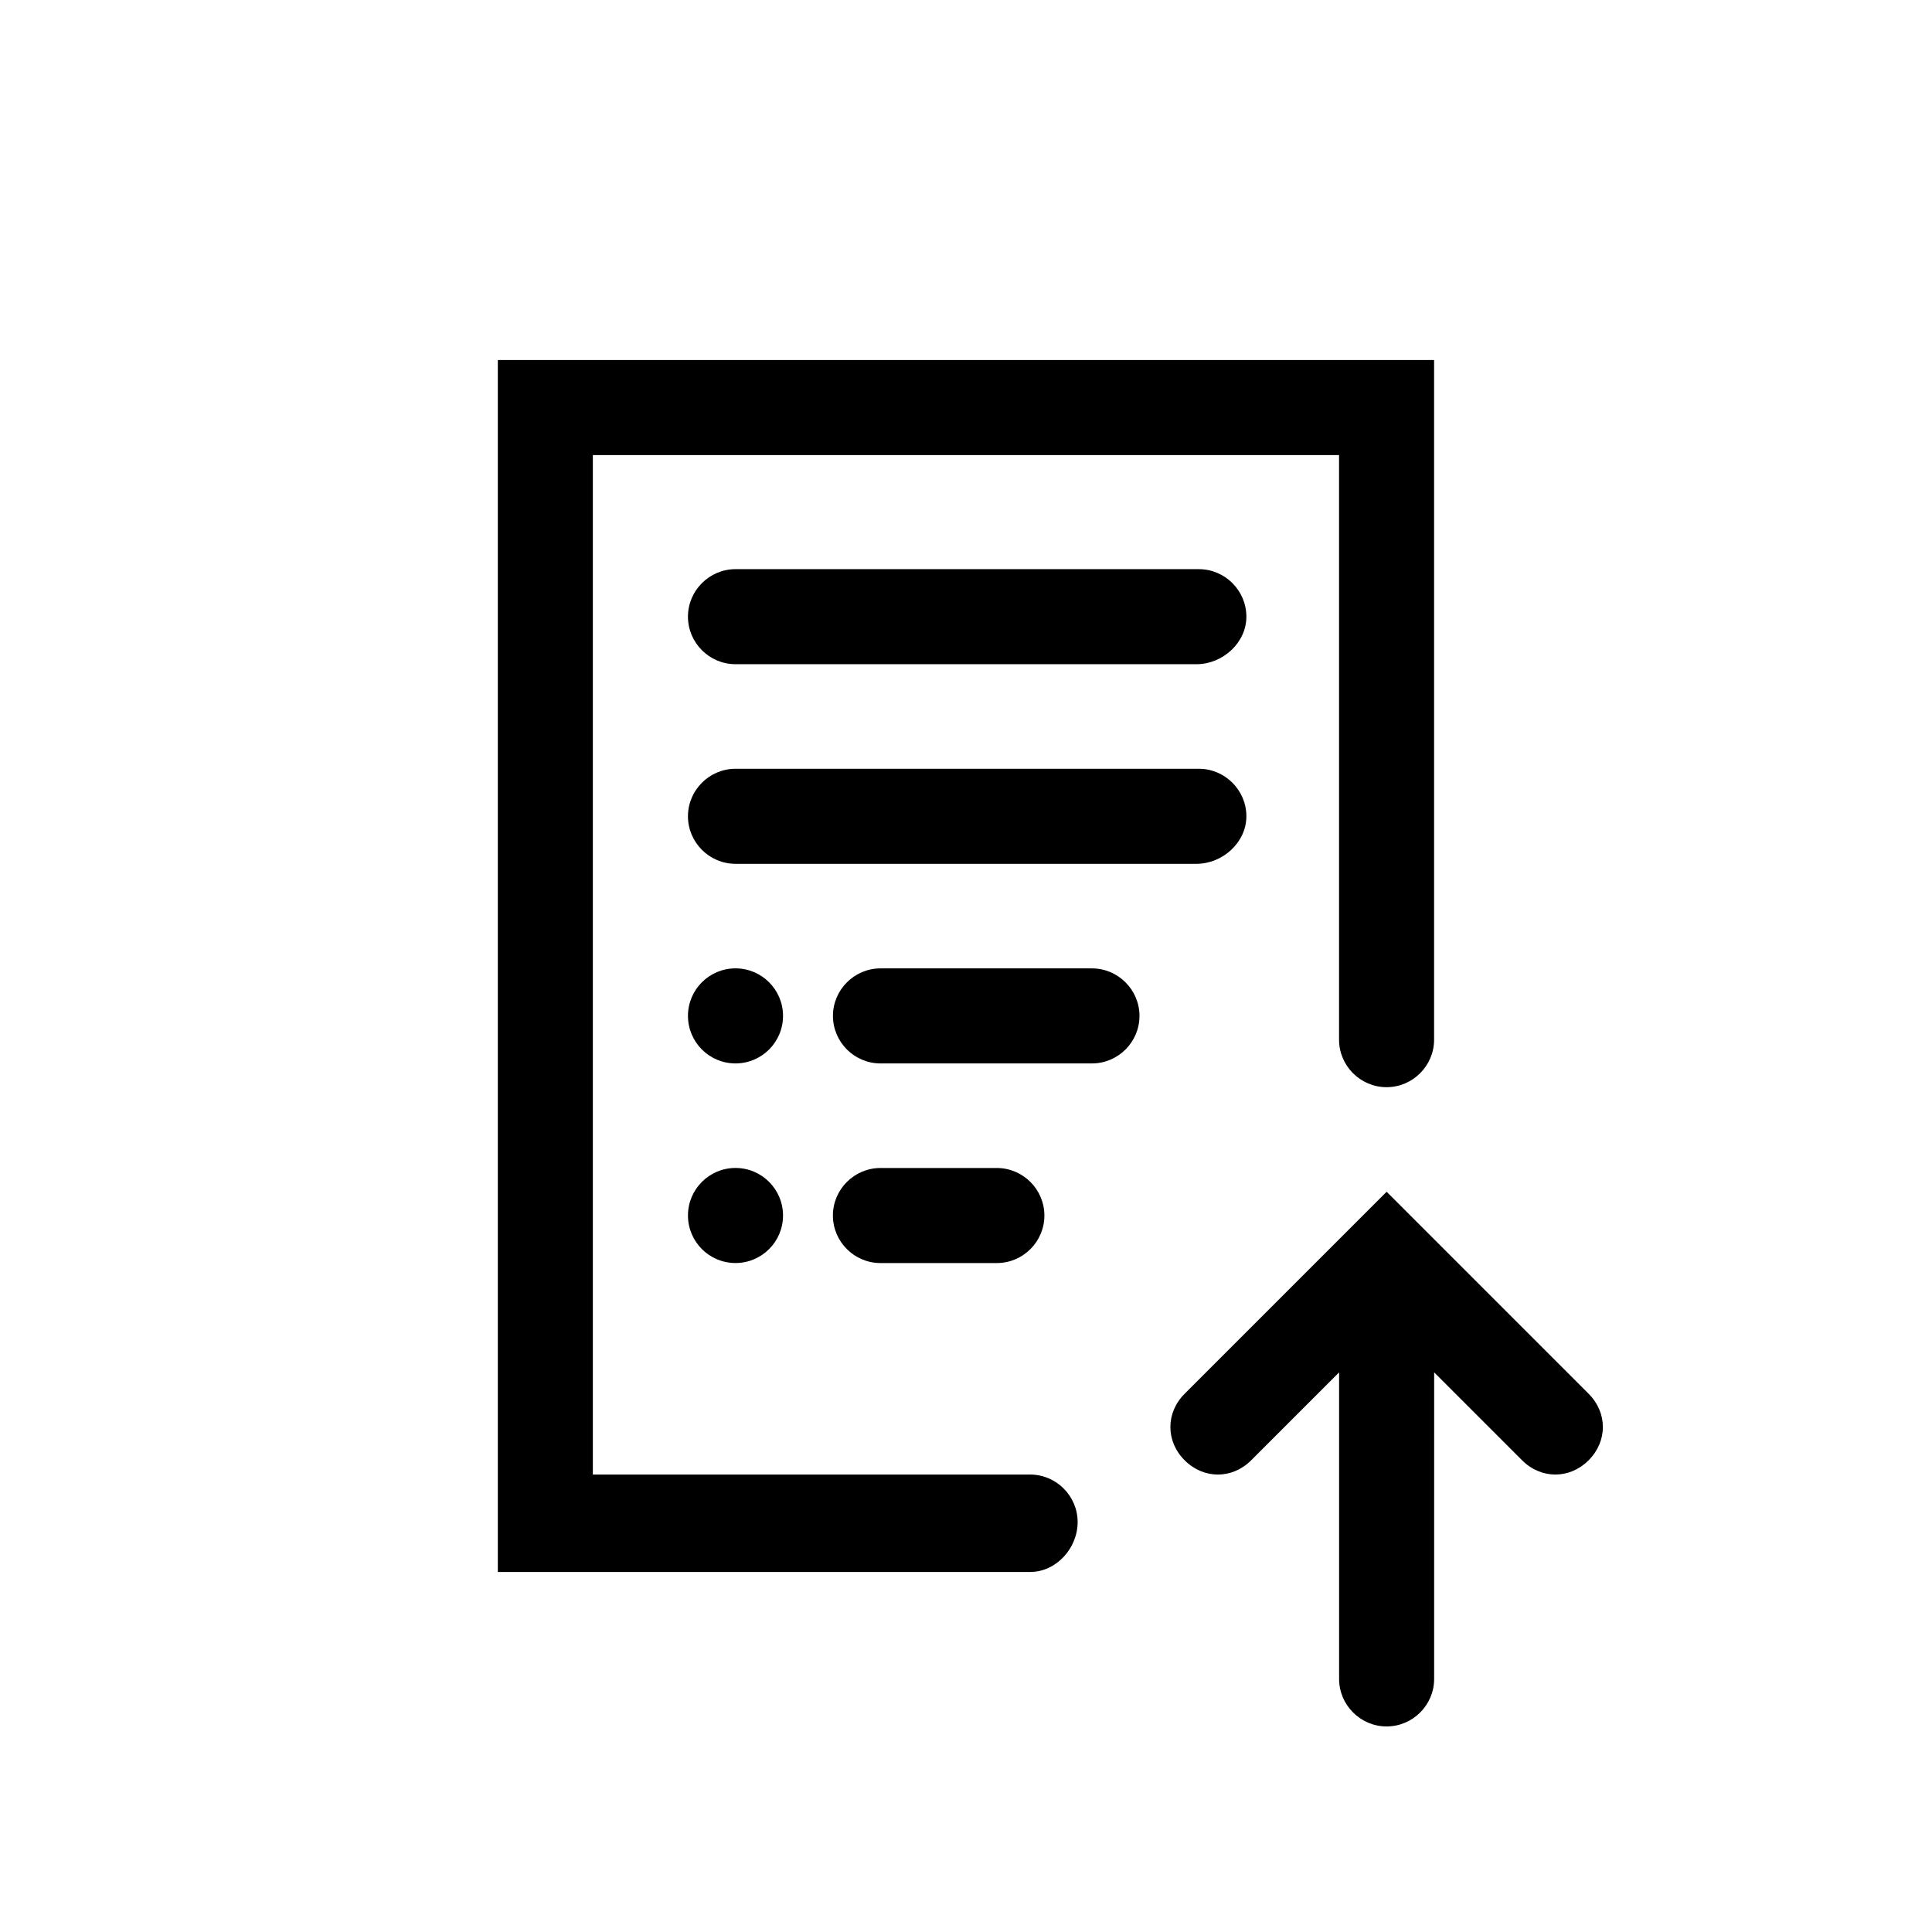
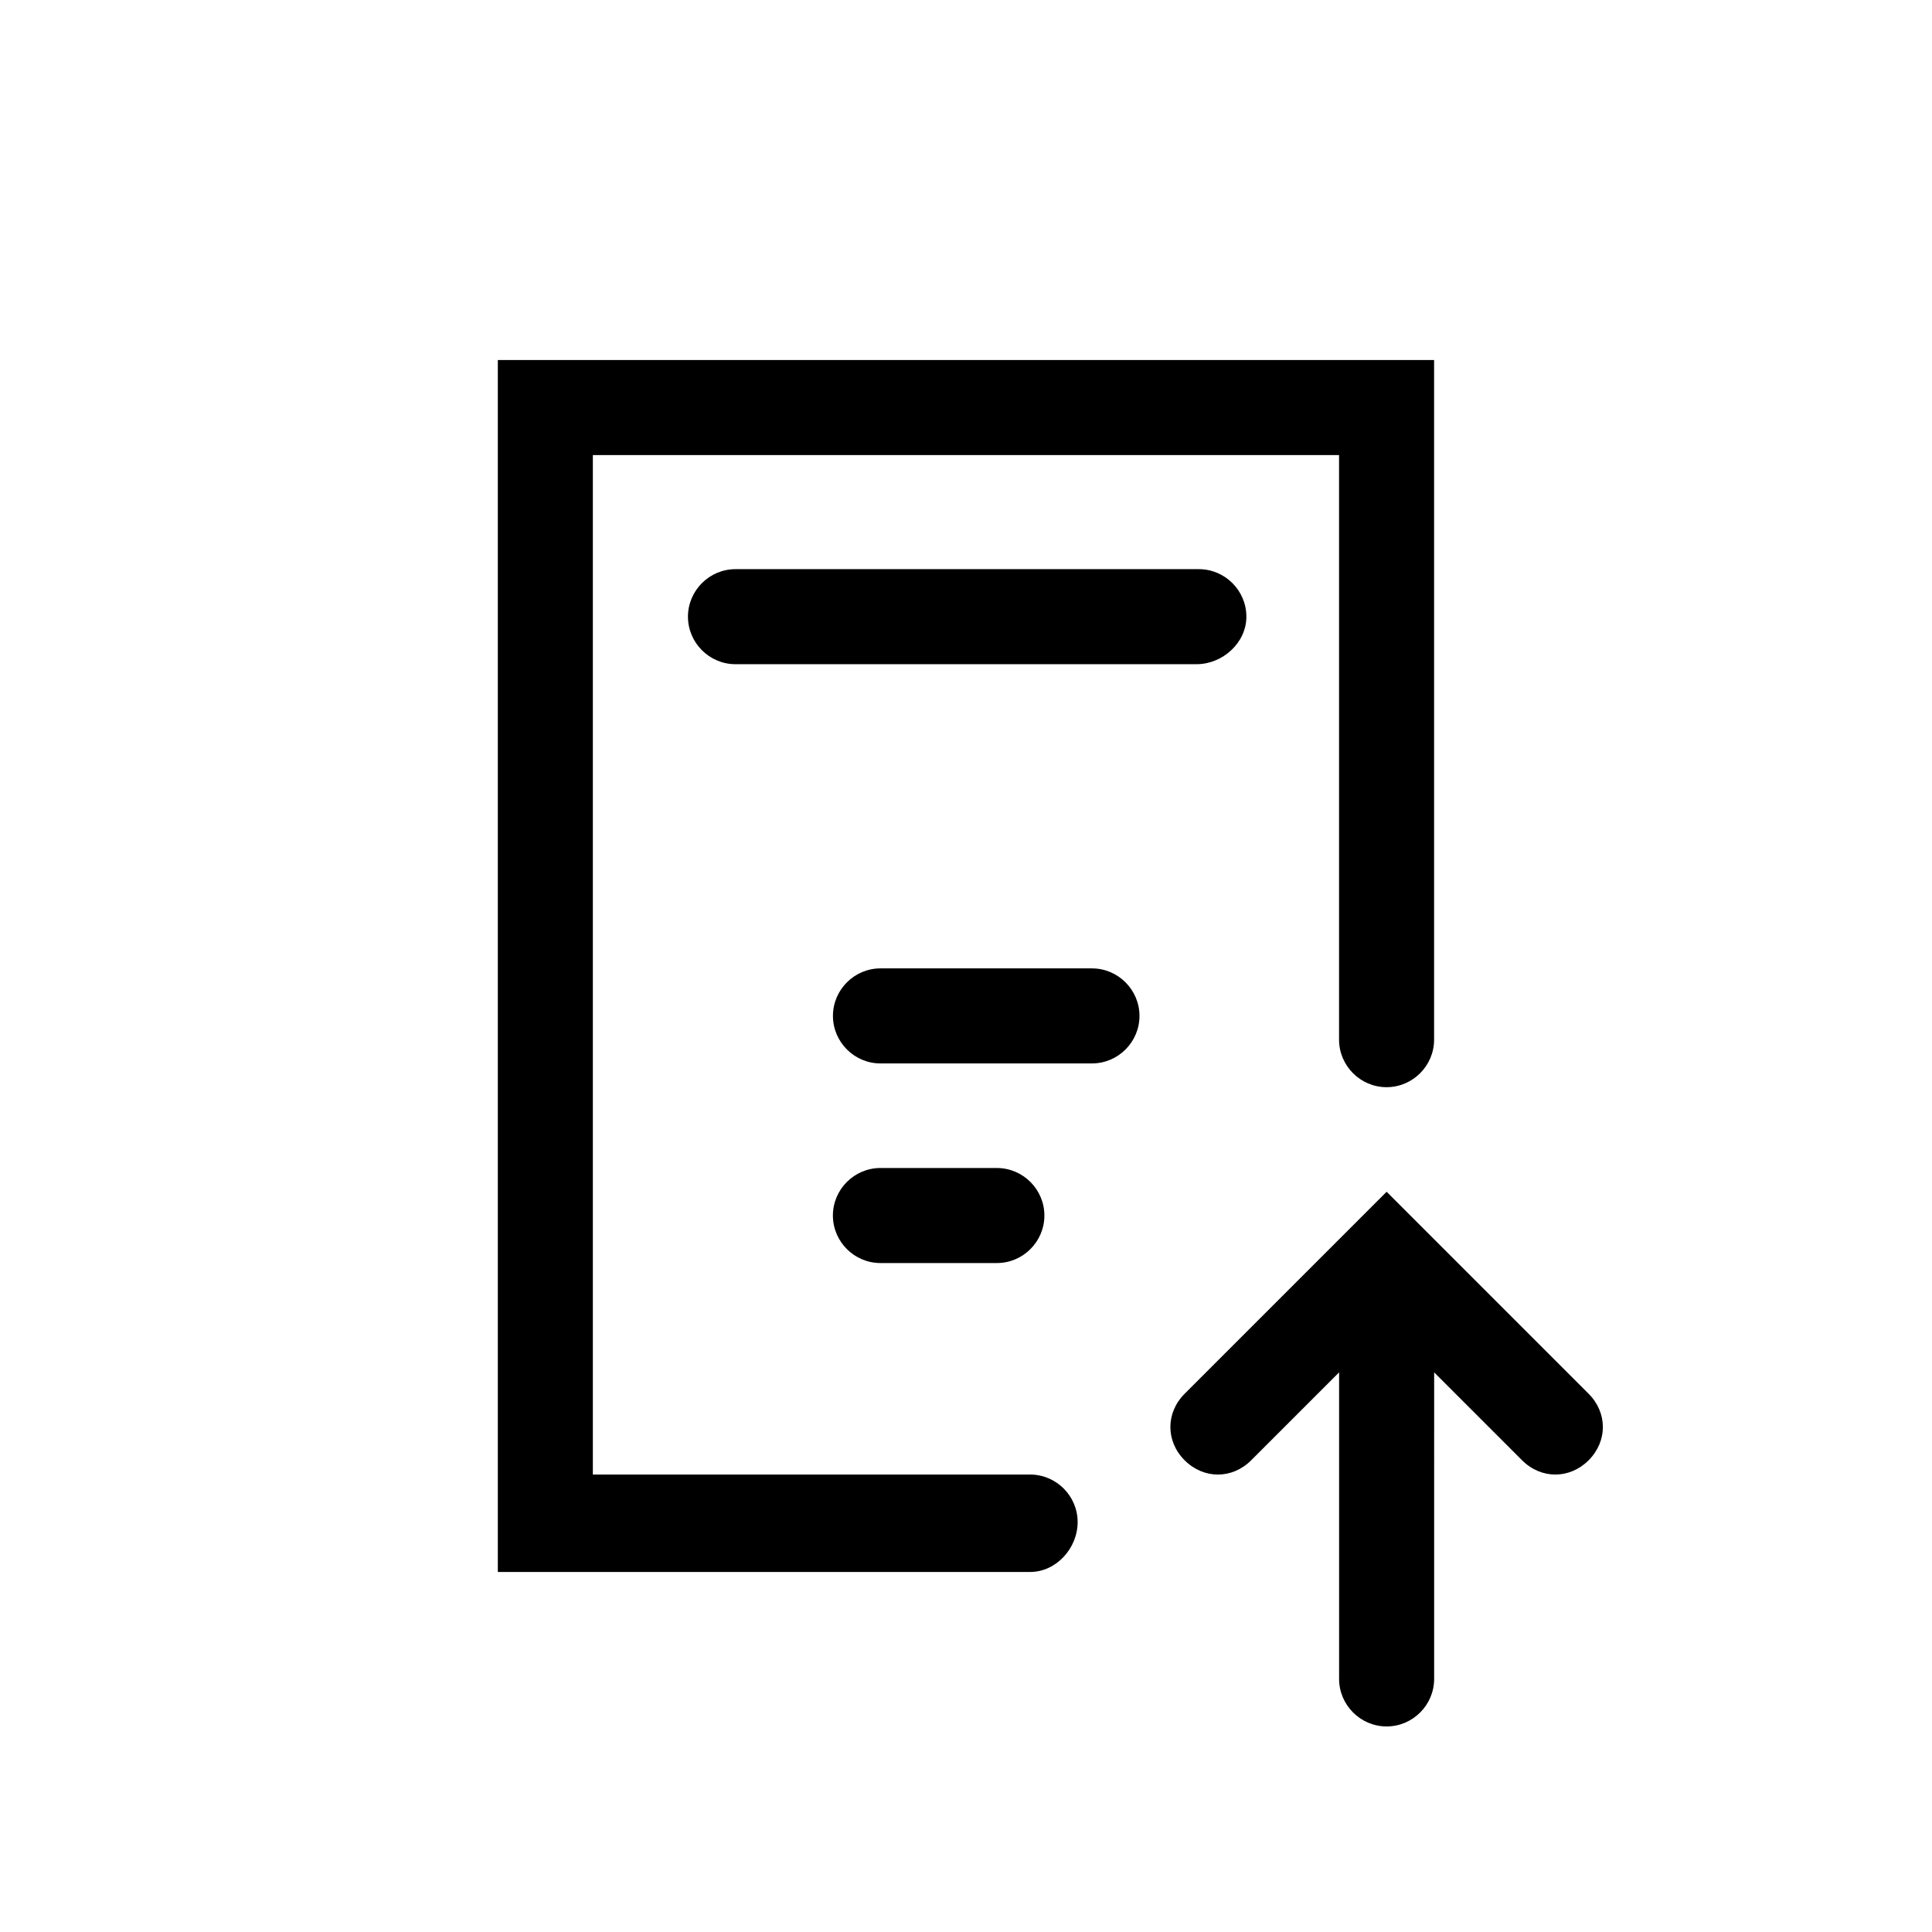
<svg xmlns="http://www.w3.org/2000/svg" fill="#000000" width="800px" height="800px" version="1.1" viewBox="144 144 512 512">
  <g>
    <path d="m565 513.36-53.531-53.531-53.527 53.531c-5.039 5.039-5.039 12.594 0 17.633 5.039 5.039 12.594 5.039 17.633 0l23.301-23.301v81.238c0 6.926 5.668 12.594 12.594 12.594 6.926 0 12.594-5.668 12.594-12.594l0.004-81.238 23.301 23.301c2.519 2.519 5.668 3.777 8.816 3.777 3.148 0 6.297-1.258 8.816-3.777 5.039-5.039 5.039-12.594 0-17.633z" />
    <path d="m417 560.59h-141.07v-321.18h248.12v180.11c0 6.926-5.668 12.594-12.594 12.594-6.926 0-12.594-5.668-12.594-12.594v-154.92h-197.75v270.17h115.88c6.926 0 12.594 5.668 12.594 12.594 0.004 6.926-5.664 13.223-12.59 13.223z" />
-     <path d="m461.09 372.92h-122.18c-6.926 0-12.594-5.668-12.594-12.594s5.668-12.594 12.594-12.594h122.8c6.926 0 12.594 5.668 12.594 12.594s-6.297 12.594-13.223 12.594z" />
    <path d="m461.09 320.02h-122.18c-6.926 0-12.594-5.668-12.594-12.594s5.668-12.594 12.594-12.594h122.8c6.926 0 12.594 5.668 12.594 12.594s-6.297 12.594-13.223 12.594z" />
    <path d="m433.38 425.82h-56.047c-6.926 0-12.594-5.668-12.594-12.594 0-6.926 5.668-12.594 12.594-12.594h56.047c6.926 0 12.594 5.668 12.594 12.594 0.004 6.926-5.664 12.594-12.594 12.594z" />
-     <path d="m351.51 413.22c0 6.957-5.641 12.598-12.598 12.598-6.953 0-12.594-5.641-12.594-12.598 0-6.957 5.641-12.594 12.594-12.594 6.957 0 12.598 5.637 12.598 12.594" />
    <path d="m408.18 478.72h-30.859c-6.926 0-12.594-5.668-12.594-12.594s5.668-12.594 12.594-12.594h30.859c6.926 0 12.594 5.668 12.594 12.594 0.004 6.926-5.664 12.594-12.594 12.594z" />
-     <path d="m351.51 466.12c0 6.953-5.641 12.594-12.598 12.594-6.953 0-12.594-5.641-12.594-12.594 0-6.957 5.641-12.598 12.594-12.598 6.957 0 12.598 5.641 12.598 12.598" />
  </g>
</svg>